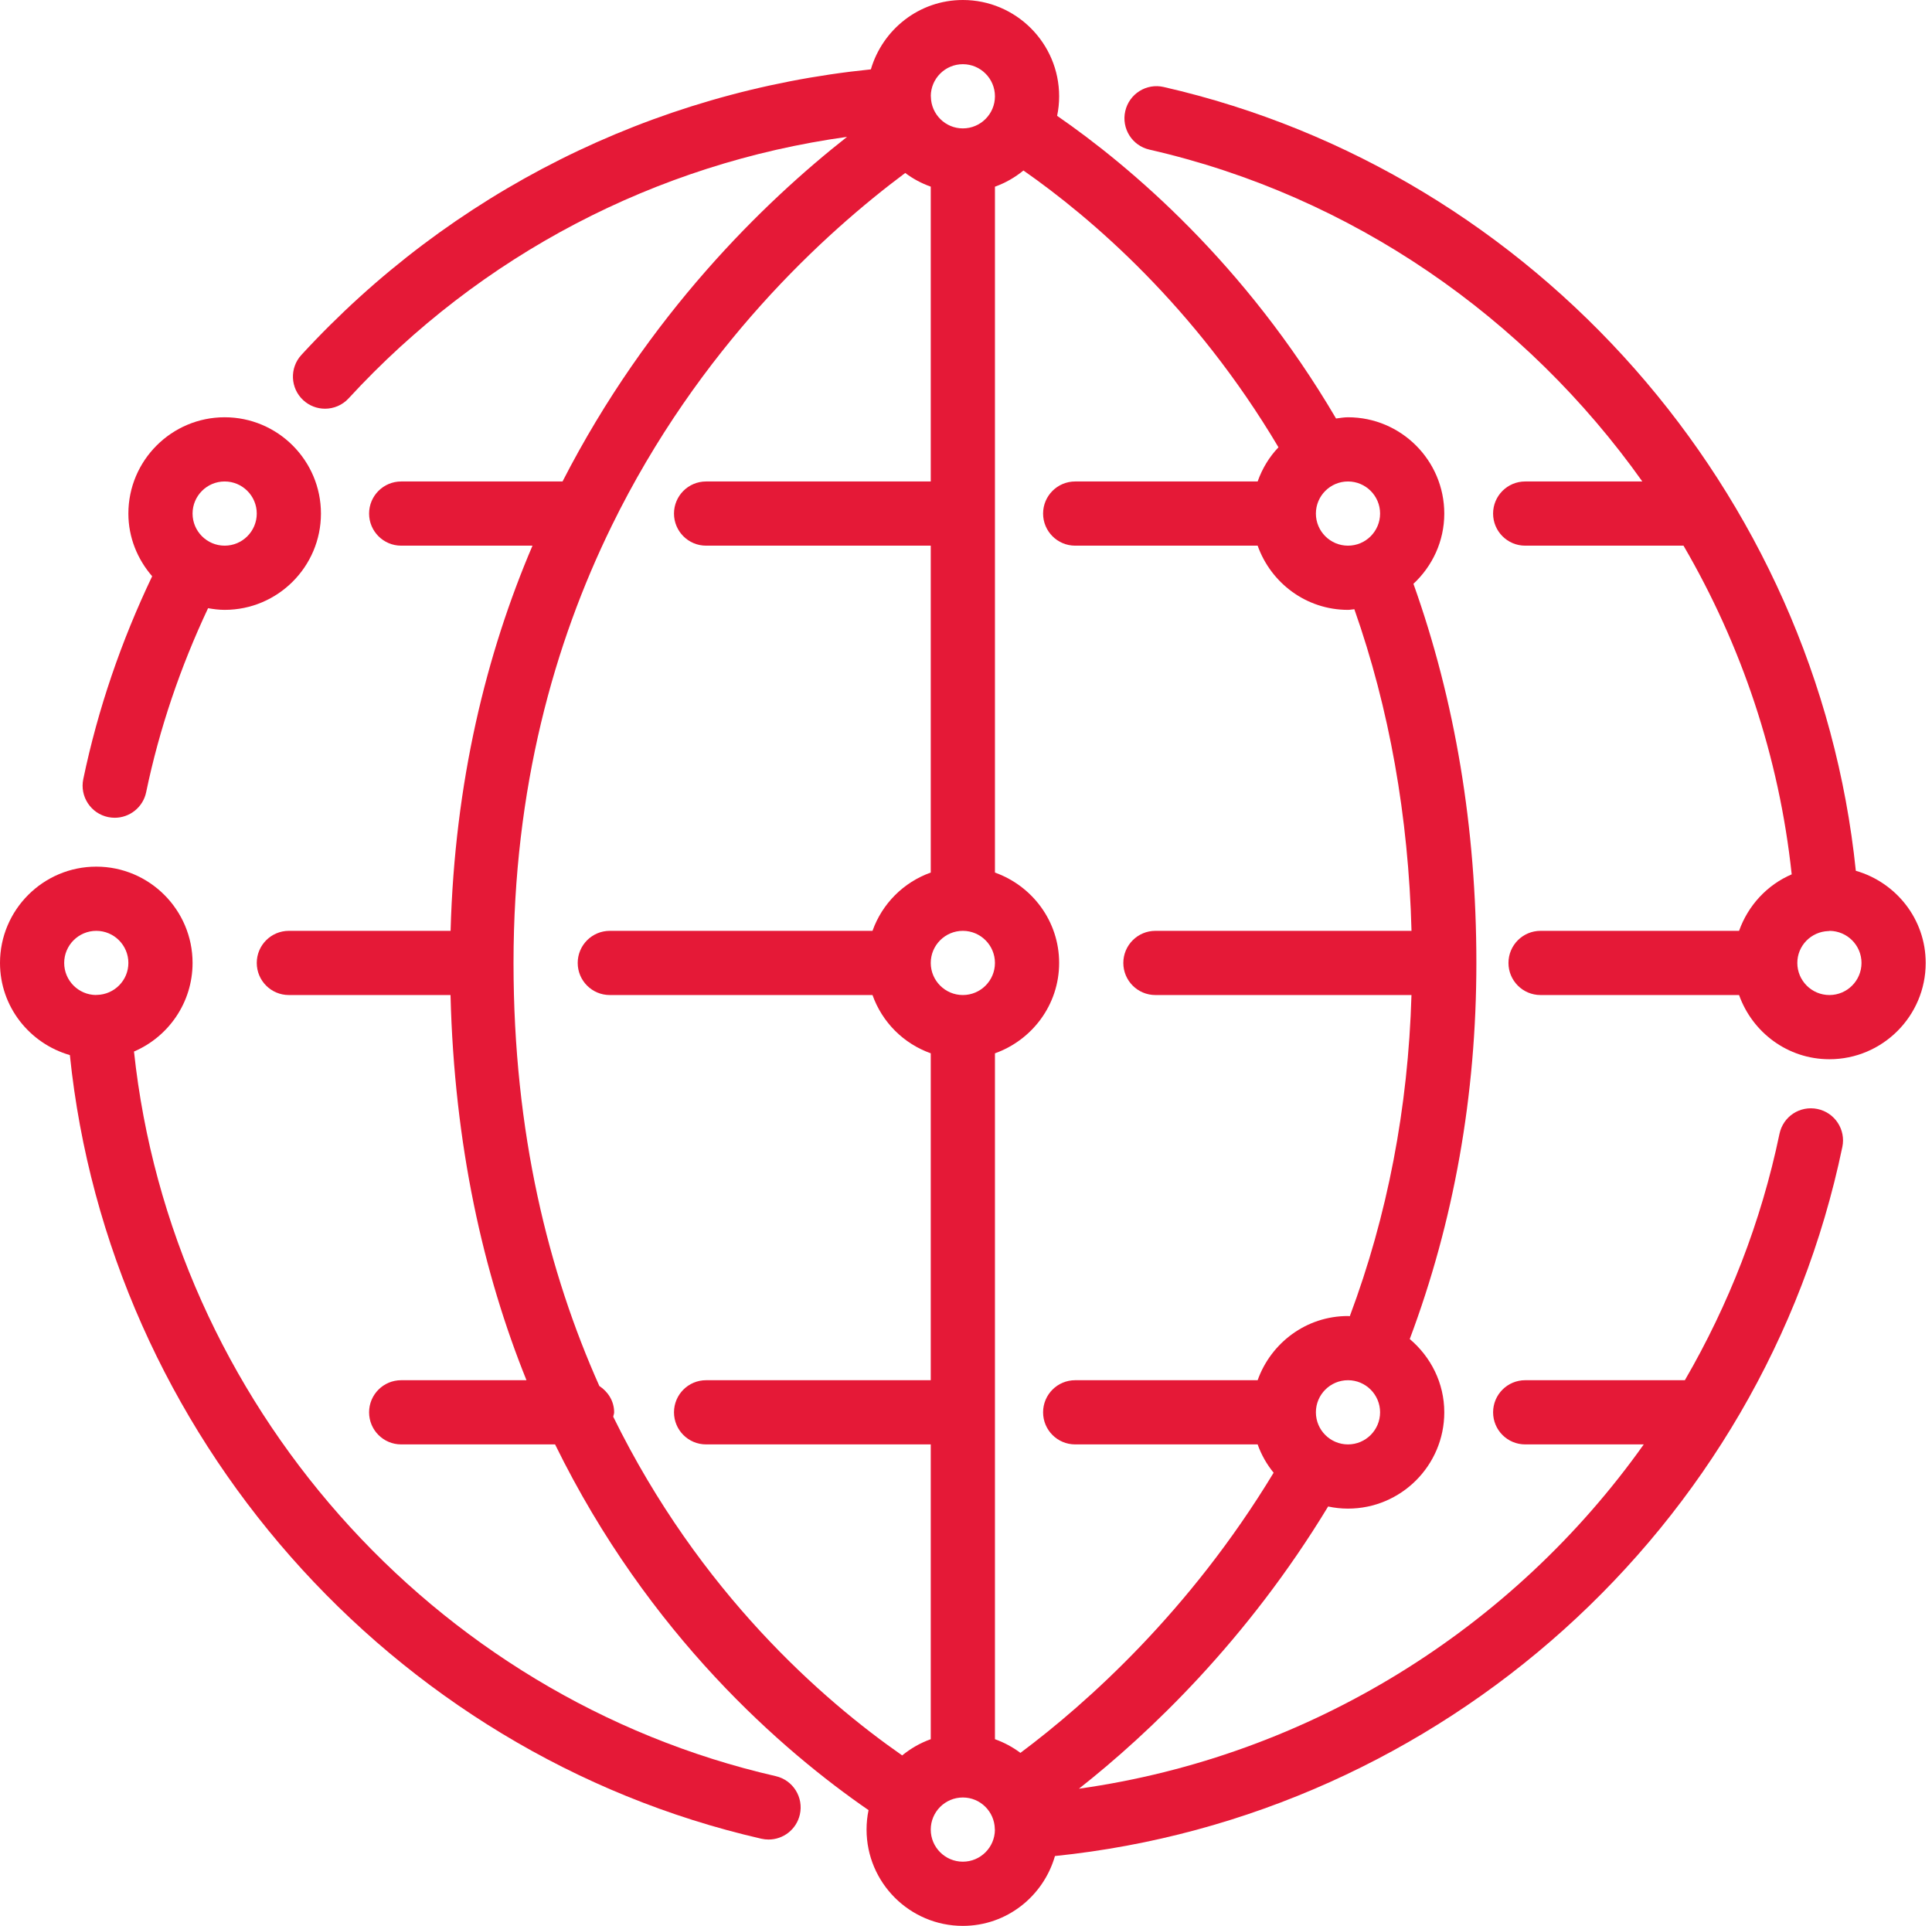
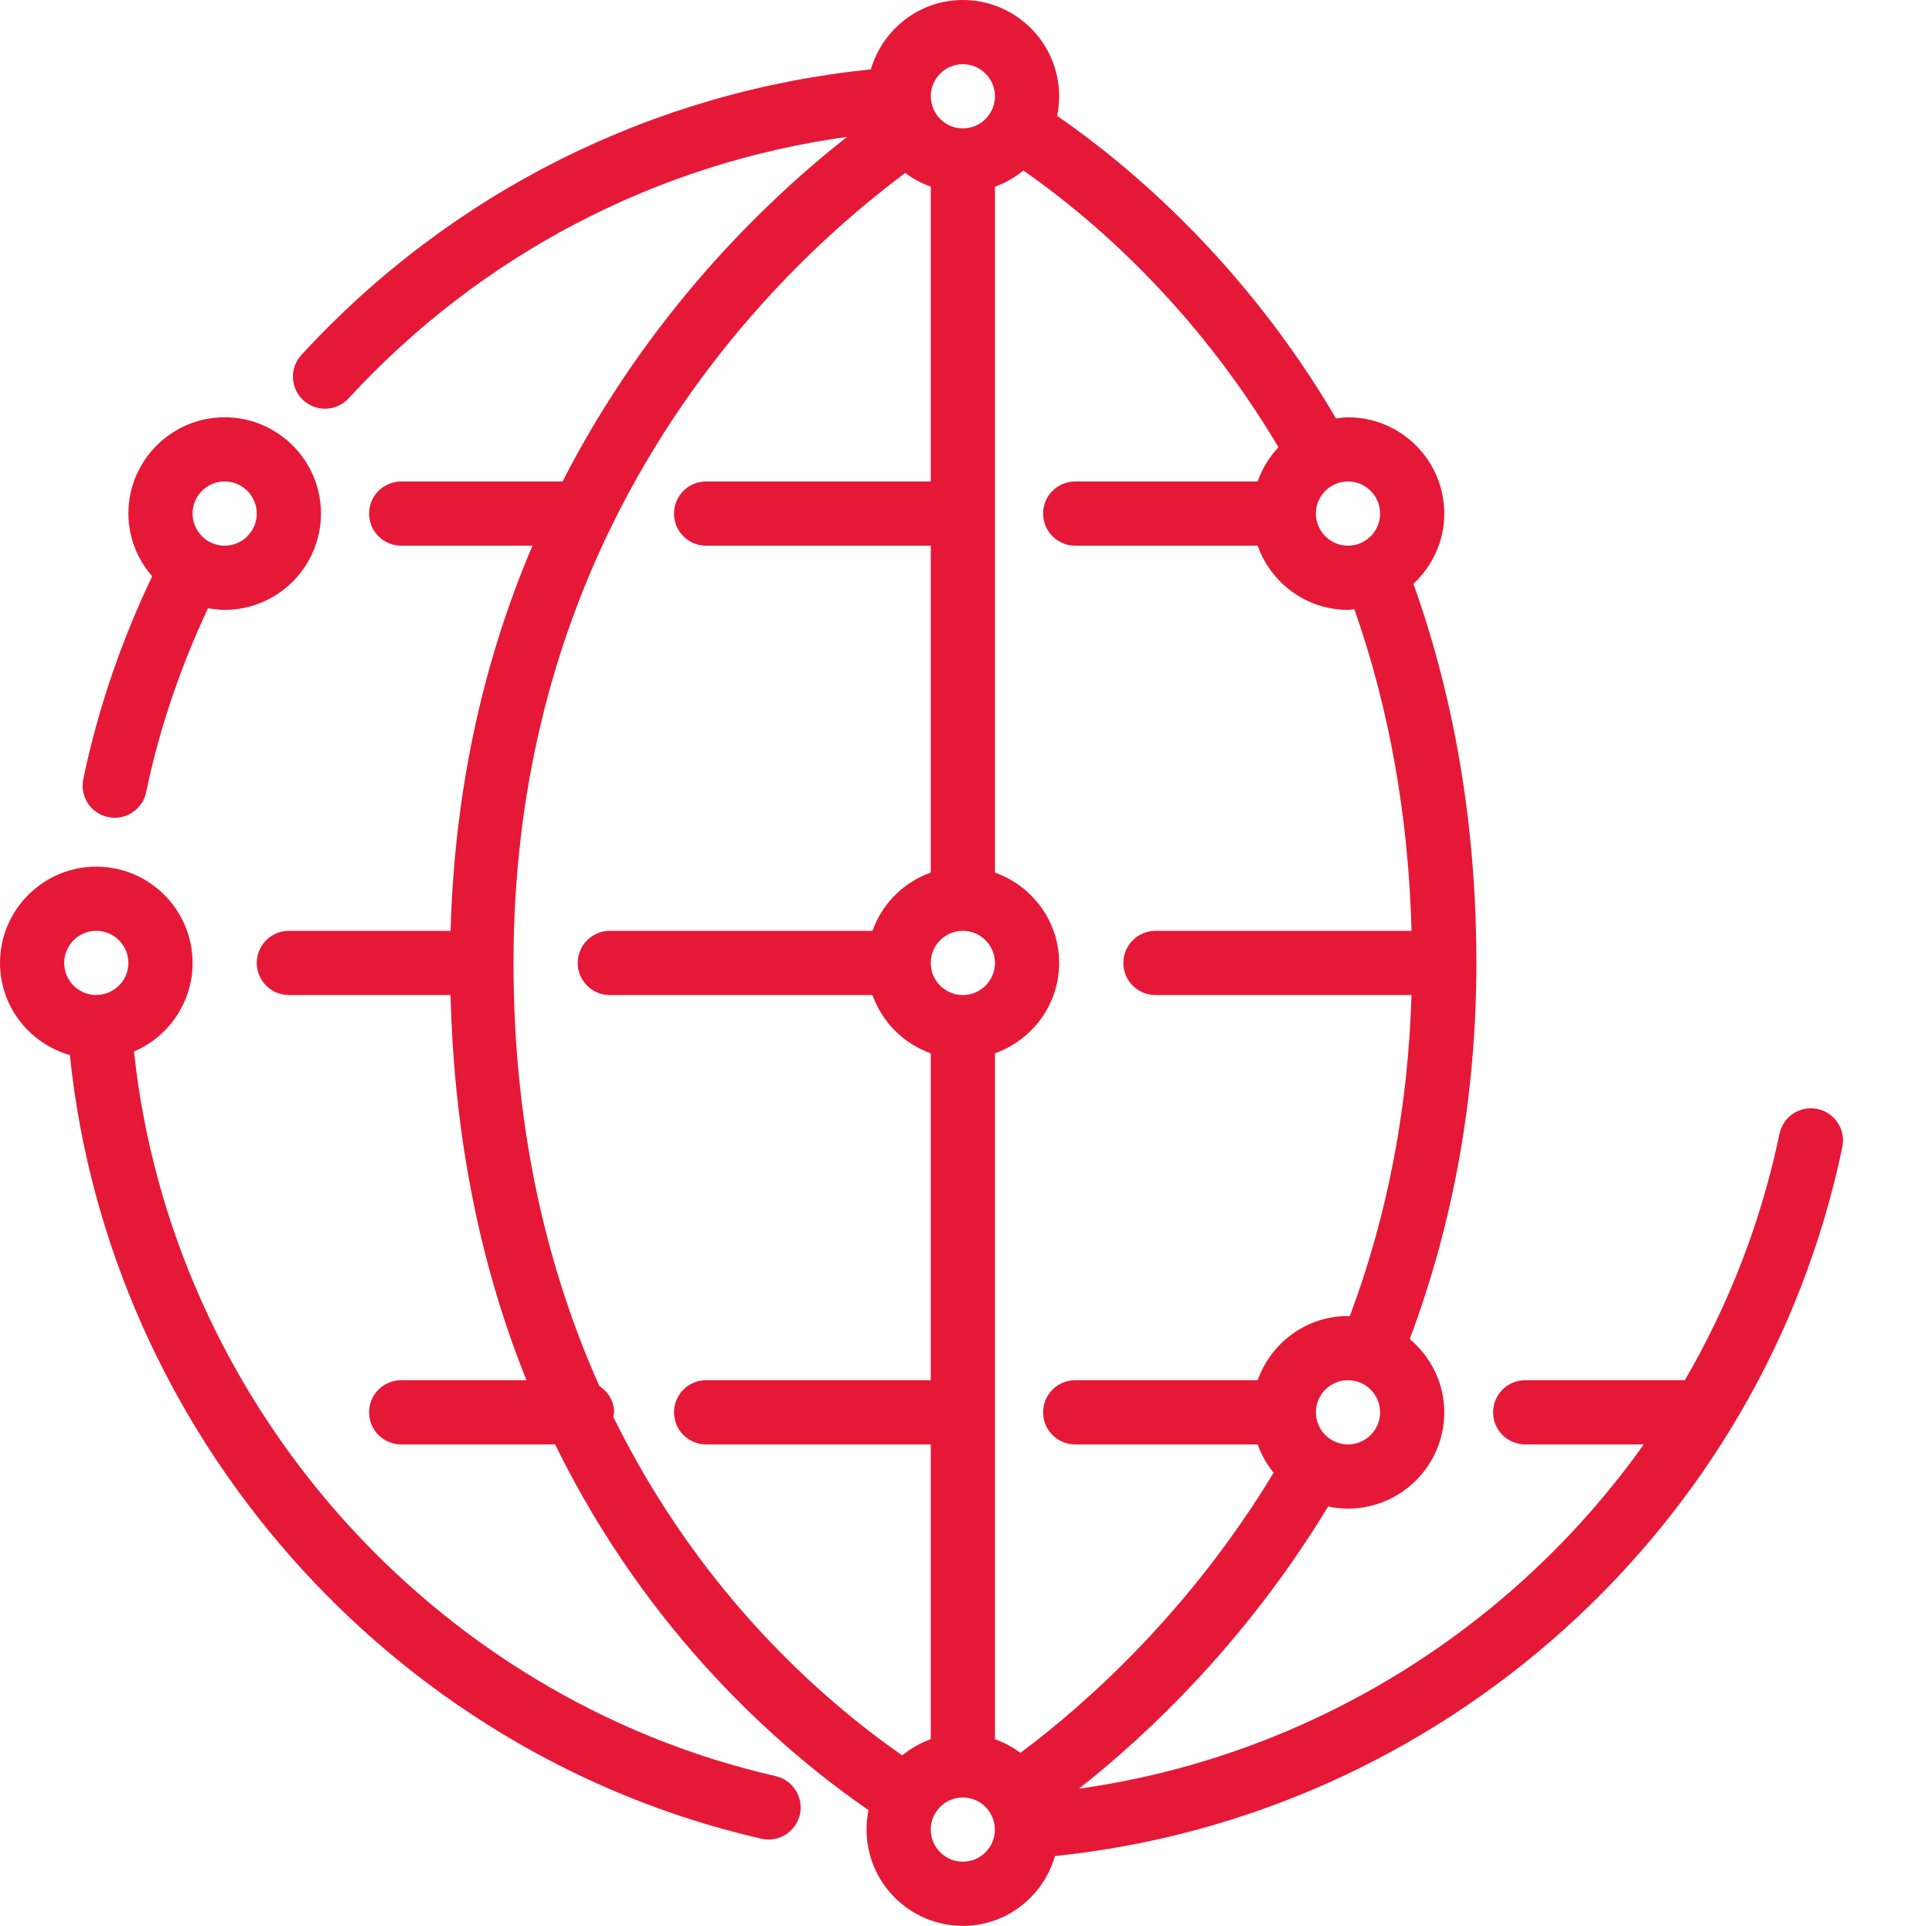
<svg xmlns="http://www.w3.org/2000/svg" version="1.1" id="Layer_1" x="0px" y="0px" width="3467.307px" height="3456px" viewBox="0 0 3467.307 3456" enable-background="new 0 0 3467.307 3456" xml:space="preserve">
  <g>
    <g>
      <g>
-         <path fill="#E51937" d="M3330.605,1562.632c-69.984-679.165-574.041-1253.894-1242.203-1406.538     c-31.043-7.142-61.863,12.325-68.943,43.375c-7.088,30.989,12.271,61.917,43.312,69.005     c364.317,83.174,675.934,301.826,884.676,595.525h-210.242c-31.854,0-57.598,25.805-57.598,57.598s25.744,57.6,57.598,57.6     h284.143c103.909,178.214,171.646,378.371,194.17,589.821c-44.125,18.894-78.278,55.868-94.466,101.379H2764.8     c-31.853,0-57.599,25.806-57.599,57.598c0,31.793,25.746,57.598,57.6,57.598h356.259     c23.848,66.935,87.147,115.202,162.143,115.202c95.271,0,172.8-77.528,172.8-172.8     C3456,1649.262,3402.775,1583.422,3330.605,1562.632z M3283.2,1785.598c-31.793,0-57.599-25.857-57.599-57.598     c0-31.104,24.881-56.16,55.7-57.199c0.521-0.062,0.927-0.062,1.438-0.062c0.345-0.062,0.572-0.229,0.918-0.29     c31.562,0.29,57.14,25.92,57.14,57.544C3340.798,1759.738,3314.992,1785.598,3283.2,1785.598z" />
        <path fill="#E51937" d="M194.109,1466.27c3.977,0.805,7.951,1.207,11.807,1.207c26.723,0,50.686-18.661,56.389-45.853     c23.733-114.224,61.574-224.869,111.112-330.224c9.733,1.729,19.581,2.996,29.78,2.996c95.27,0,172.801-77.529,172.801-172.801     c0-95.27-77.531-172.8-172.801-172.8c-95.271,0-172.799,77.53-172.799,172.8c0,43.142,16.469,82.195,42.68,112.496     c-55.357,116.005-97.342,238.061-123.613,364.034C142.965,1429.285,163.006,1459.814,194.109,1466.27z M403.197,864     c31.793,0,57.598,25.859,57.598,57.598c0,31.739-25.805,57.6-57.598,57.6c-31.792,0-57.599-25.859-57.599-57.6     C345.6,889.859,371.405,864,403.197,864z" />
        <path fill="#E51937" d="M1392.194,3187.296C774.09,3045.715,307.53,2514.76,240.482,1886.977     C302.17,1860.597,345.6,1799.253,345.6,1728c0-95.27-77.53-172.8-172.801-172.8C77.529,1555.2,0,1632.73,0,1728     c0,78.738,53.224,144.578,125.395,165.368c69.925,678.646,573.468,1253.319,1241.049,1406.247     c4.318,0.979,8.641,1.438,12.897,1.438c26.266,0,49.998-18.029,56.1-44.753     C1442.535,3225.312,1423.184,3194.384,1392.194,3187.296z M174.008,1785.368c-0.29,0-0.52-0.114-0.749-0.114     c-0.345,0.062-0.573,0.229-0.925,0.29c-31.562-0.29-57.139-25.92-57.139-57.544c0-31.738,25.806-57.598,57.598-57.598     c31.793,0,57.598,25.857,57.598,57.598C230.398,1759.334,205.173,1784.68,174.008,1785.368z" />
        <path fill="#E51937" d="M3261.775,1990.082c-31.623-6.507-61.688,13.48-68.195,44.638     c-32.945,158.402-91.354,306.95-169.803,442.078H2737.22c-31.854,0-57.599,25.805-57.599,57.598     c0,31.792,25.743,57.599,57.599,57.599h212.772c-234.834,330.566-599.847,559.758-1013.647,617.819     c126.435-99.589,301.711-266.228,447.209-506.419c11.521,2.479,23.44,3.801,35.652,3.801c95.27,0,172.8-77.529,172.8-172.801     c0-52.879-24.421-99.765-61.979-131.503c79.028-210.524,119.575-437.184,119.575-674.897     c0-242.846-38.306-471.284-112.952-680.373c33.871-31.562,55.354-76.207,55.354-126.028c0-95.271-77.529-172.8-172.8-172.8     c-7.317,0-14.346,1.269-21.426,2.187c-163.354-278.322-369.271-452.506-500.602-543.166c2.418-11.292,3.633-23.038,3.633-35.019     C1900.8,77.53,1823.27,0,1728,0c-78.395,0-143.998,52.819-165.085,124.477c-392.08,39.913-753.522,220.435-1021.99,512.406     c-21.539,23.389-19.986,59.846,3.396,81.33c11.116,10.193,25.056,15.208,38.993,15.208c15.491,0,31.043-6.224,42.396-18.603     c236.853-257.533,551.576-421.693,894.471-469.213C1371.396,362.536,1163.174,564.597,1009.557,864H720.002     c-31.854,0-57.598,25.805-57.598,57.598s25.744,57.6,57.598,57.6h235.643c-82.827,193.939-139.622,423.648-146.992,691.199H518.4     c-31.854,0-57.6,25.807-57.6,57.599c0,31.793,25.744,57.598,57.6,57.598h290.127c6.799,269.8,58.865,499.331,136.338,691.2     H719.996c-31.854,0-57.598,25.805-57.598,57.598s25.742,57.6,57.598,57.6h276.188     c168.189,343.066,409.535,550.771,562.578,656.295c-2.361,11.293-3.569,22.924-3.569,34.903     c0,95.271,77.529,172.802,172.8,172.802c78.739,0,144.578-53.226,165.313-125.334     c692.929-71.141,1270.601-587.521,1413.101-1272.496C3312.92,2027.059,3292.88,1996.528,3261.775,1990.082z M2419.2,2592     c-31.793,0-57.599-25.859-57.599-57.598c0-31.739,25.806-57.598,57.599-57.598c31.792,0,57.599,25.857,57.599,57.598     C2476.799,2566.141,2450.992,2592,2419.2,2592z M2419.2,864c31.792,0,57.599,25.859,57.599,57.598     c0,31.739-25.807,57.6-57.6,57.6s-57.598-25.859-57.598-57.6C2361.604,889.859,2387.407,864,2419.2,864z M1728,115.202     c31.793,0,57.598,25.859,57.598,57.598c0,31.739-25.805,57.598-57.598,57.598c-31.395,0-56.795-25.285-57.368-56.564     c0-0.176,0.062-0.345,0.062-0.574c0-0.29-0.177-0.459-0.229-0.749C1670.632,140.893,1696.322,115.202,1728,115.202z      M1785.598,1728c0,31.738-25.805,57.598-57.598,57.598s-57.598-25.857-57.598-57.598s25.805-57.598,57.598-57.598     S1785.598,1696.262,1785.598,1728z M1100.561,2542.348c0.346-2.707,1.613-5.124,1.613-7.951     c0-20.103-10.939-36.978-26.555-47.229c-90.834-203.562-154.021-453.485-154.021-759.166     c0-313.632,72.98-573.406,175.968-783.823c0.061-0.114,0.061-0.176,0.112-0.29c156.677-320.14,382.523-525.771,526.928-633.488     c13.822,10.429,29.146,18.664,45.792,24.536V864h-403.198c-31.854,0-57.598,25.805-57.598,57.598s25.742,57.6,57.598,57.6     h403.198V1565.8c-48.845,17.396-87.203,55.815-104.544,104.604h-471.454c-31.854,0-57.599,25.805-57.599,57.598     s25.744,57.6,57.599,57.6h471.454c17.341,48.789,55.699,87.201,104.544,104.543V2476.8h-403.198     c-31.854,0-57.598,25.806-57.598,57.599s25.742,57.599,57.598,57.599h403.198v528.997c-18.896,6.736-35.998,16.646-51.269,29.086     C1476.689,3050.898,1255.682,2858.227,1100.561,2542.348z M1728,3340.798c-31.793,0-57.598-25.857-57.598-57.598     s25.805-57.598,57.598-57.598c31.395,0,56.795,25.284,57.368,56.563c0,0.176-0.062,0.346-0.062,0.573     c0,0.29,0.177,0.459,0.229,0.804C1785.314,3315.114,1759.678,3340.798,1728,3340.798z M1831.336,3145.533     c-13.824-10.367-29.146-18.604-45.738-24.535V1890.202c66.872-23.901,115.202-87.203,115.202-162.202     s-48.323-138.301-115.202-162.202V335.002c18.832-6.736,35.943-16.591,51.151-29.031     c121.305,84.558,307.929,244.282,457.69,496.686c-16.594,17.341-29.2,38.245-37.383,61.344h-327.456     c-31.854,0-57.598,25.805-57.598,57.598s25.744,57.6,57.598,57.6h327.456c23.85,66.934,87.148,115.202,162.143,115.202     c3.916,0,7.602-0.927,11.408-1.154c62.728,178.16,97.172,371.75,102.586,577.15H2073.6c-31.853,0-57.598,25.808-57.598,57.6     c0,31.793,25.745,57.598,57.598,57.598h459.533c-5.933,202.581-43.139,396.003-110.705,576.35     c-1.095-0.062-2.072-0.345-3.228-0.345c-74.992,0-138.302,48.271-162.143,115.202h-327.457     c-31.854,0-57.598,25.806-57.598,57.598s25.744,57.6,57.598,57.6h327.457c6.621,18.664,16.354,35.714,28.688,50.801     C2135.402,2891.288,1950.684,3056.427,1831.336,3145.533z" />
      </g>
    </g>
  </g>
</svg>